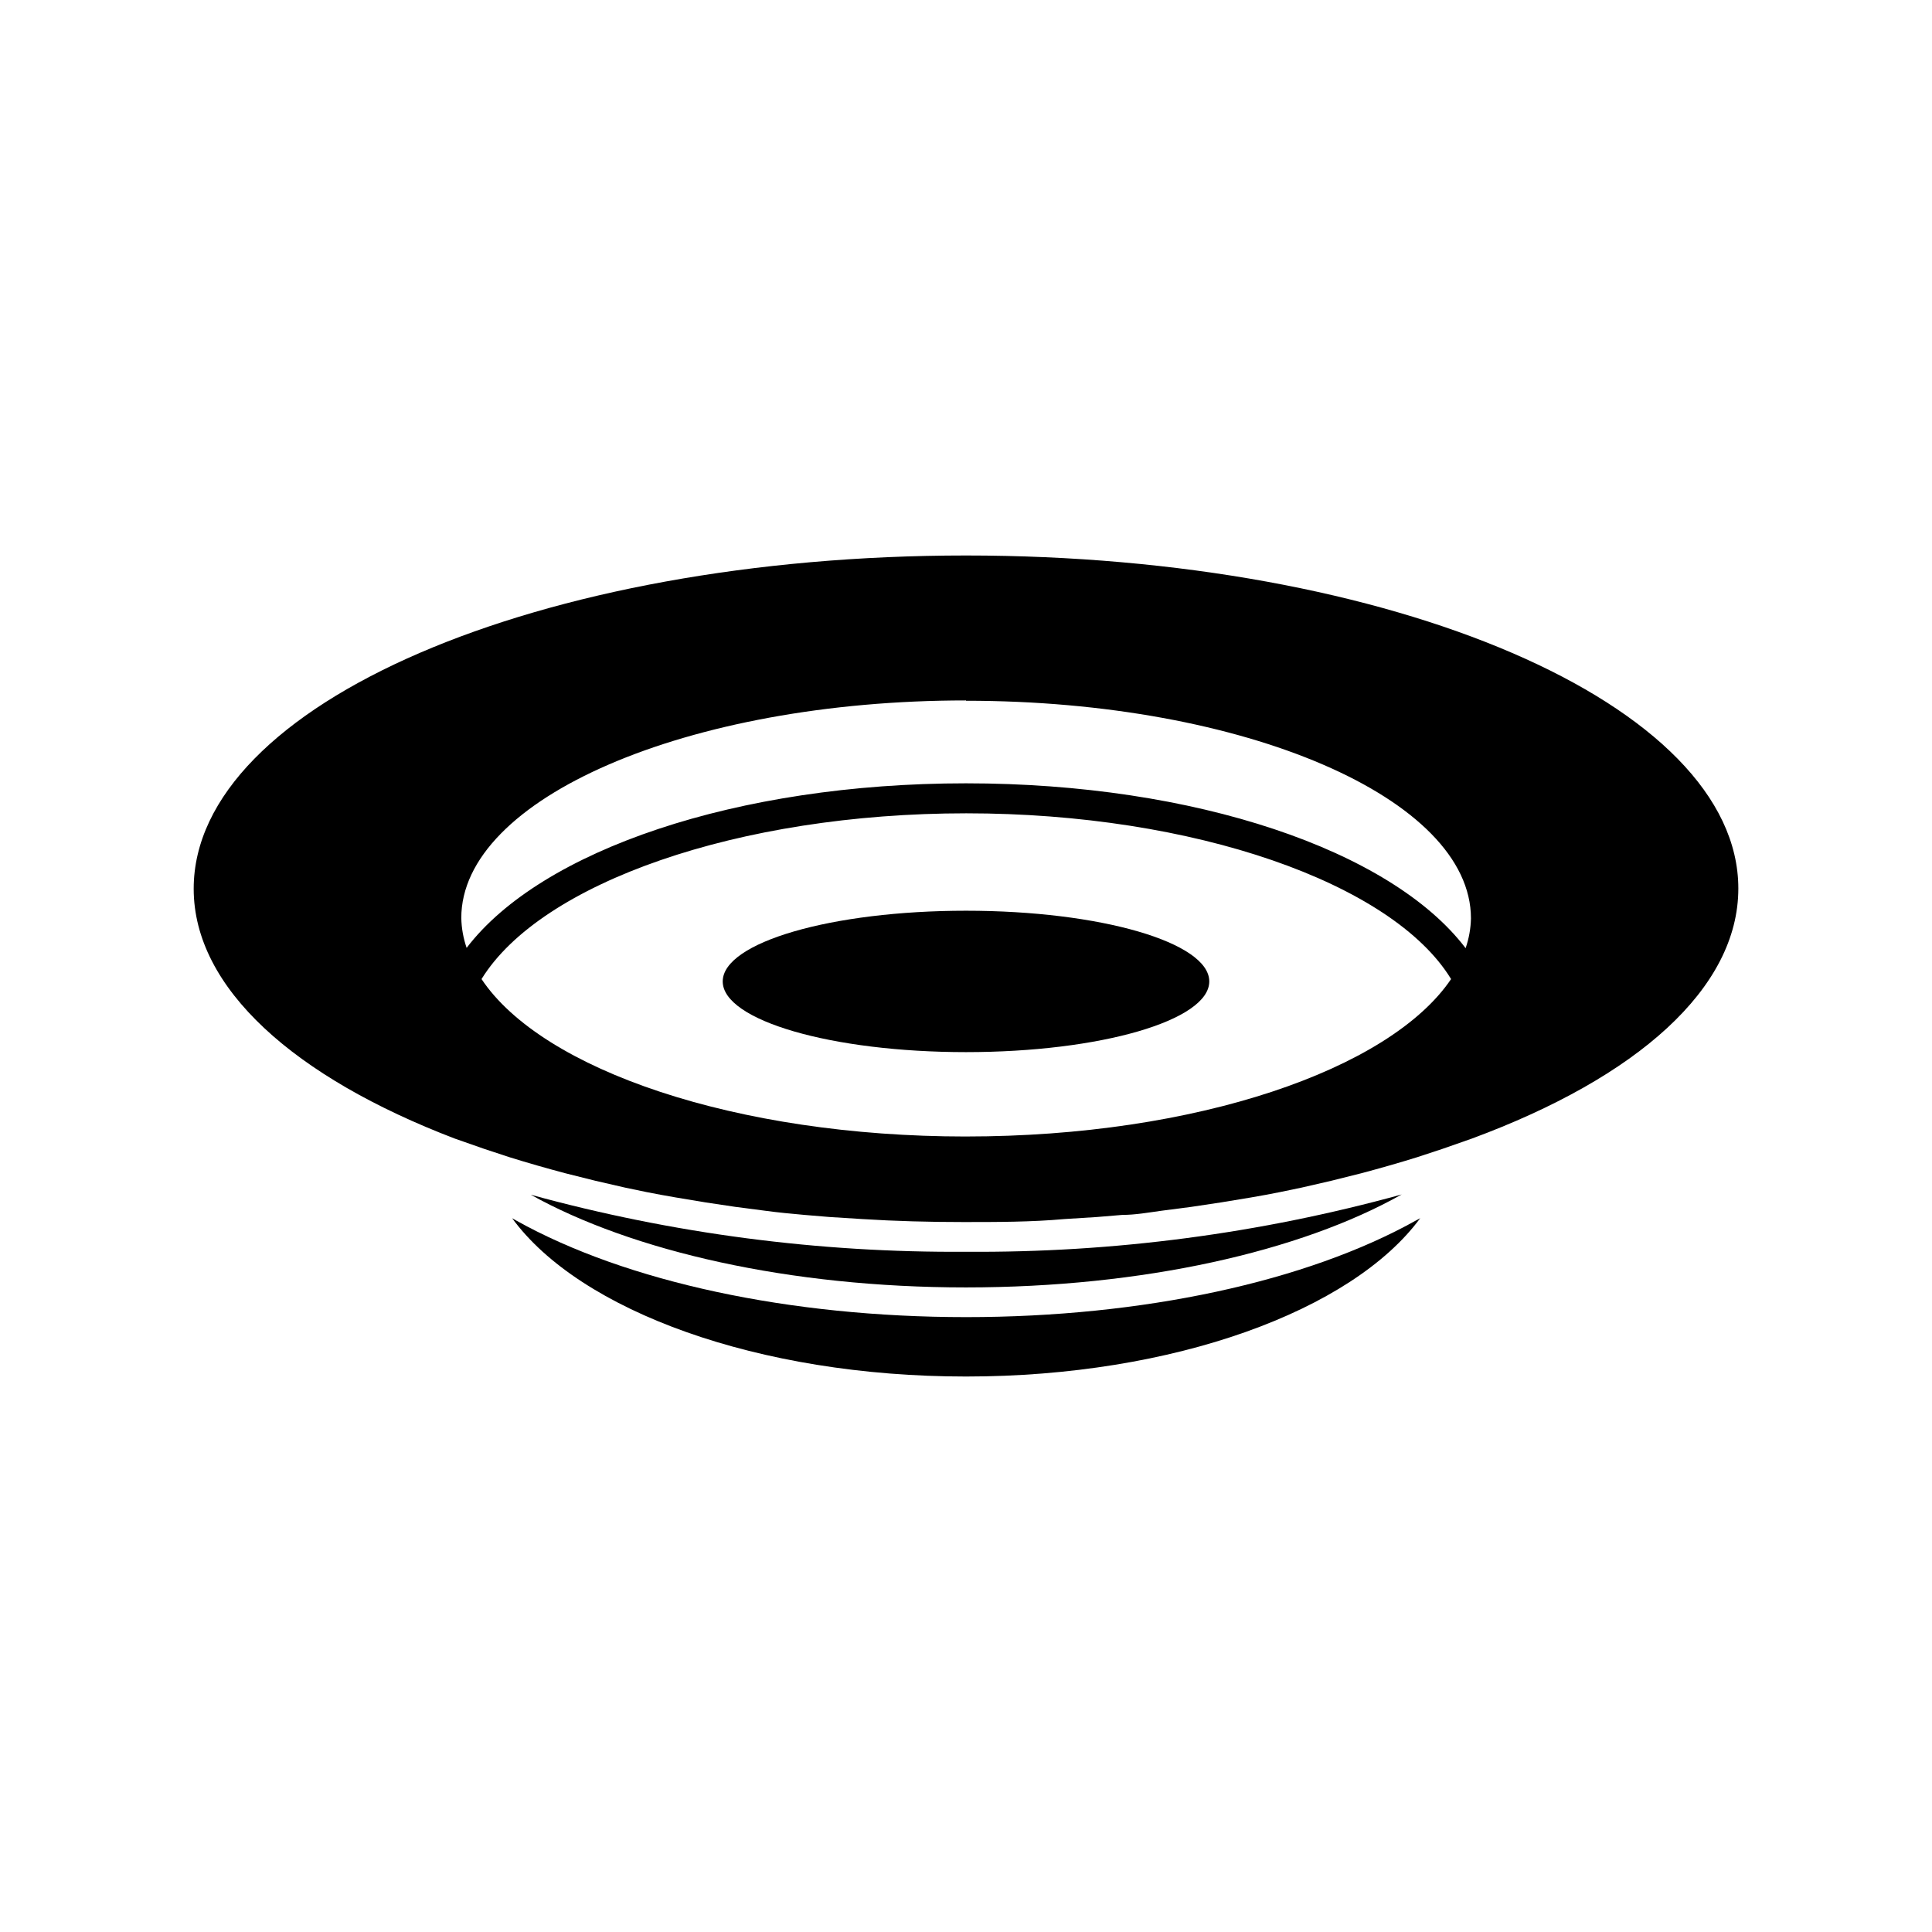
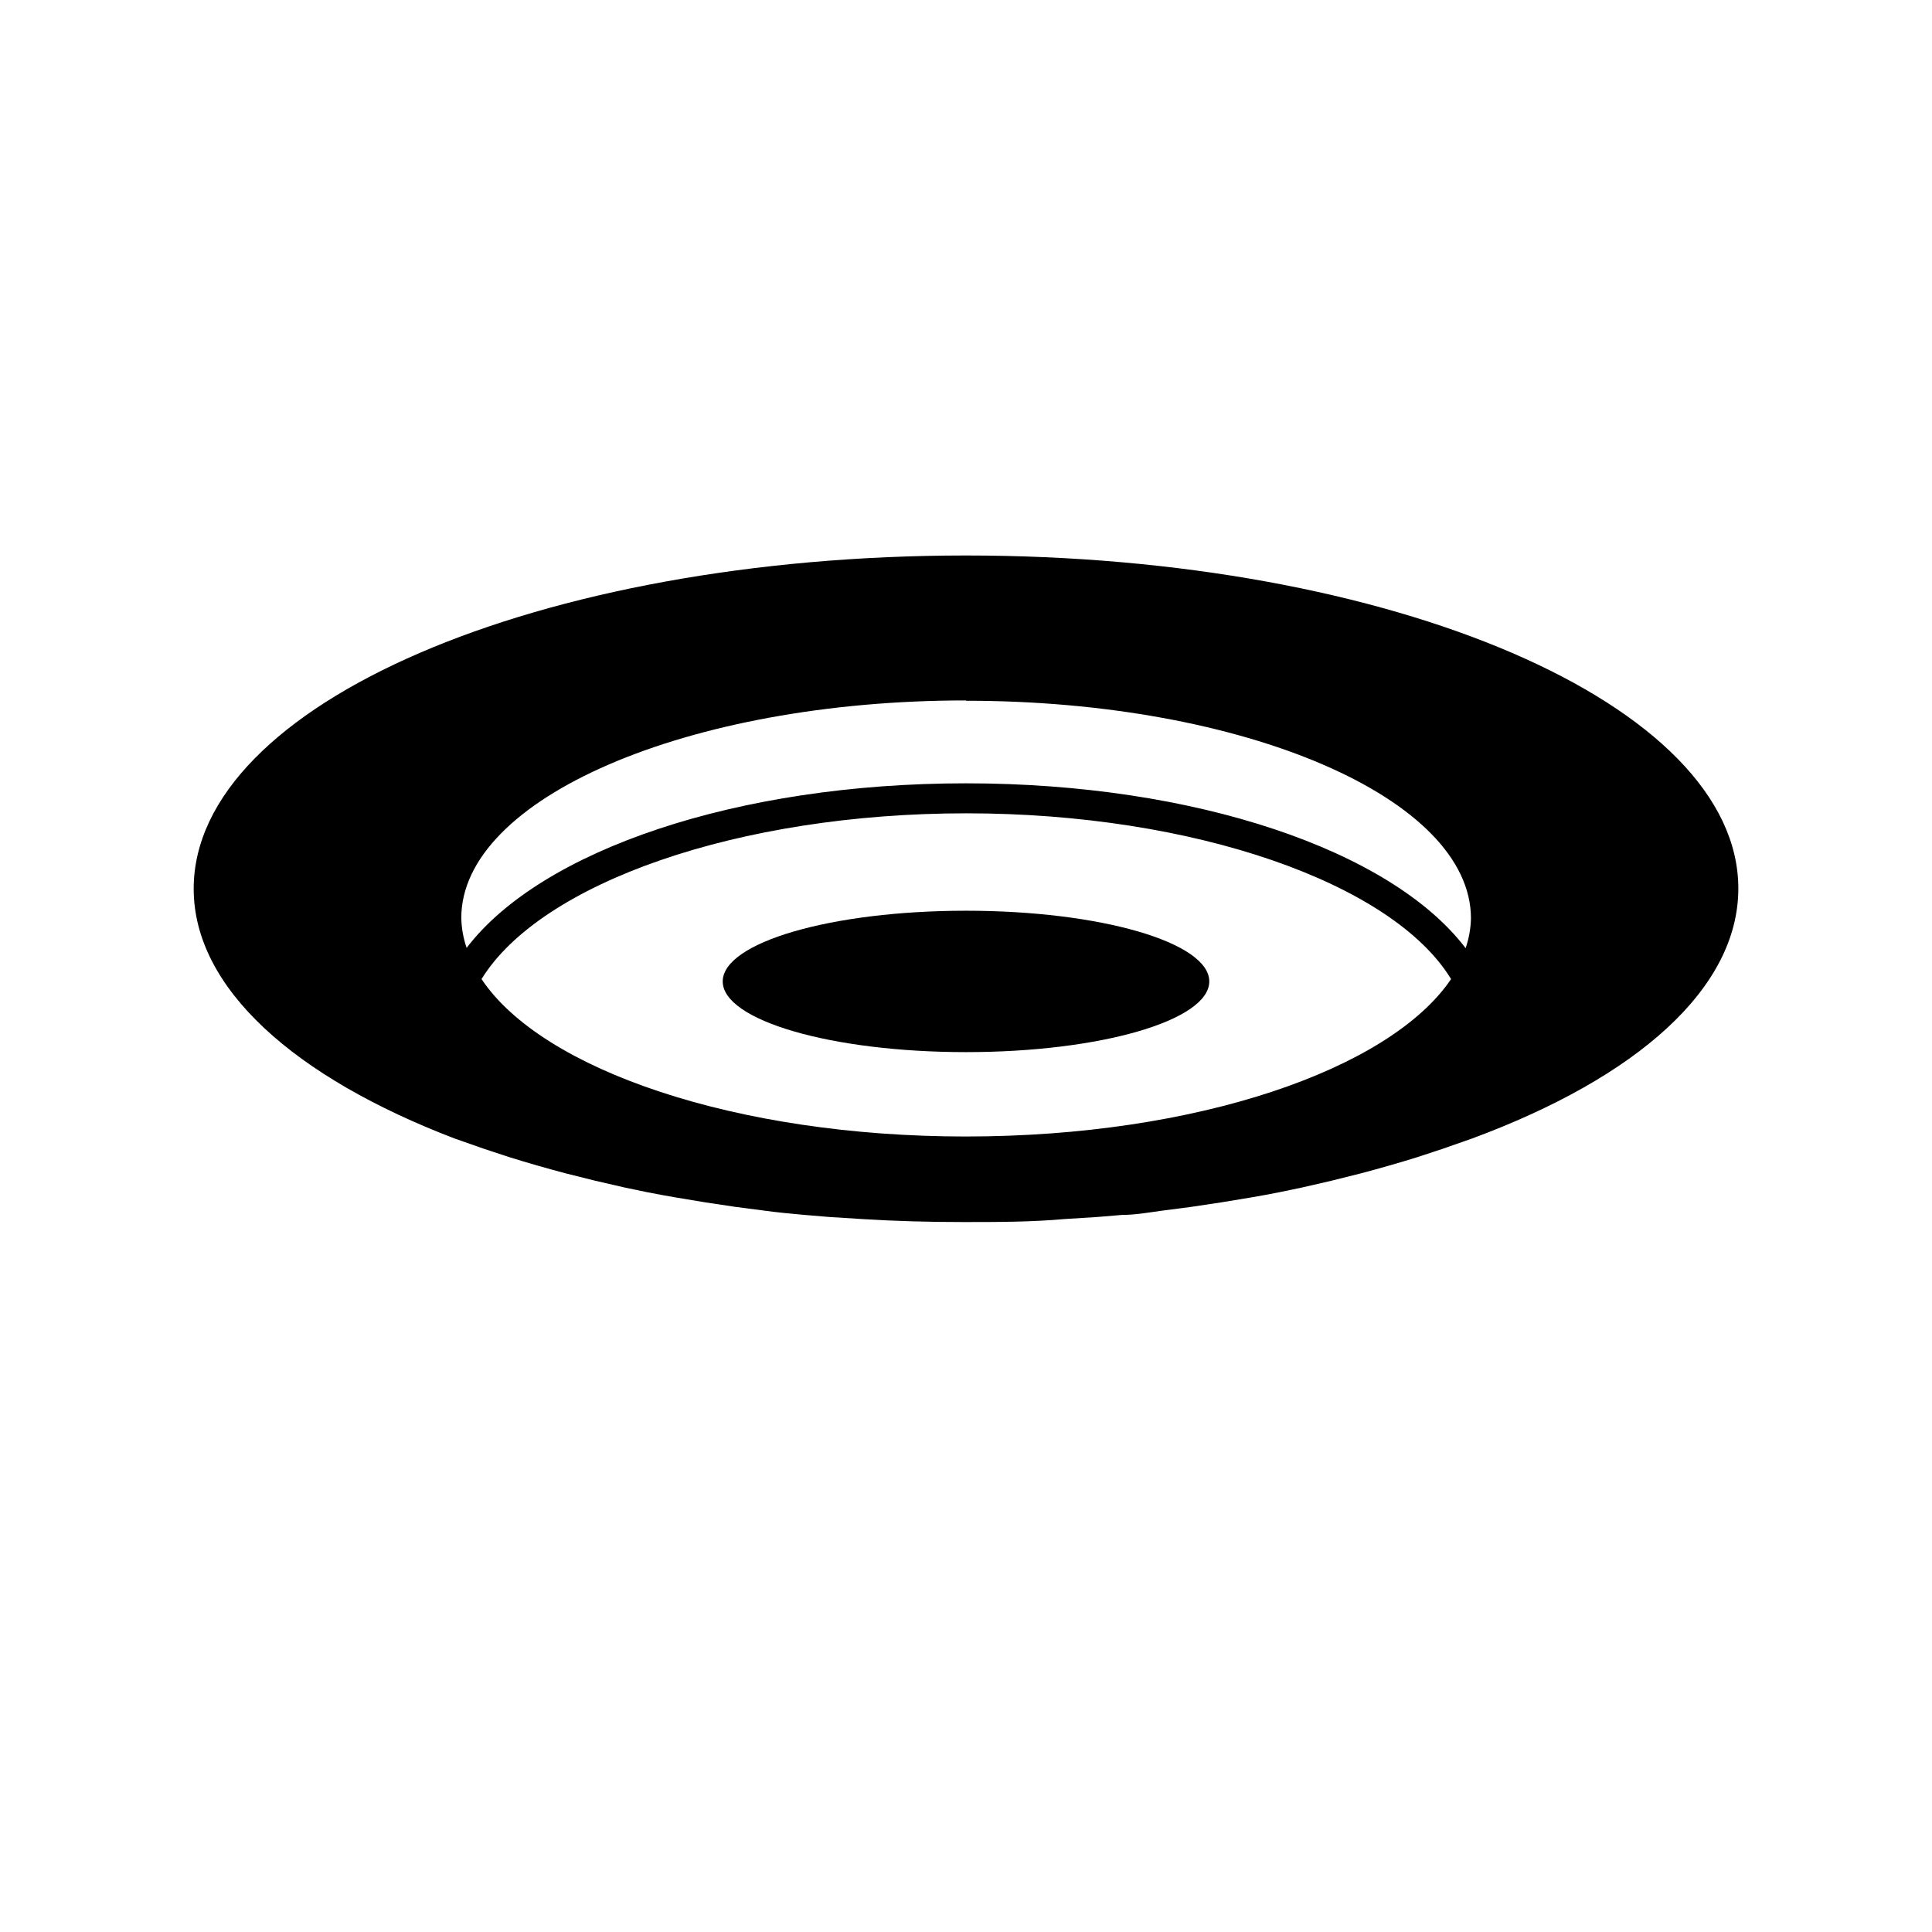
<svg xmlns="http://www.w3.org/2000/svg" fill="#000000" width="800px" height="800px" version="1.1" viewBox="144 144 512 512">
  <g>
-     <path d="m400 493.05c-46.602 0-89.977-9.289-119.18-25.586l-1.102-0.629c17.949 24.562 65.18 41.957 120.29 41.957s102.34-17.477 120.36-41.957l-1.023 0.551c-29.129 16.297-72.582 25.664-119.34 25.664z" />
    <path d="m400 291.21c-113.04 0-204.67 39.359-204.67 88.324 0 26.371 26.766 49.988 69.195 66.203l7.871 2.754 6.691 2.203c4.801 1.496 9.762 2.914 14.801 4.25l7.871 1.969 7.871 1.812 5.668 1.18c5.117 1.023 10.469 1.891 15.742 2.754l7.871 1.18 7.871 1.023c3.465 0.473 6.926 0.789 10.391 1.102l6.613 0.551 8.738 0.551c8.738 0.551 17.711 0.789 26.766 0.789 9.055 0 18.027 0 26.766-0.789l8.738-0.551 6.613-0.551c3.465 0 6.926-0.629 10.391-1.102l7.871-1.023 7.871-1.18c5.352-0.867 10.707-1.73 15.742-2.754l5.668-1.18 7.871-1.812 7.871-1.969c5.039-1.34 9.996-2.754 14.801-4.25l6.691-2.203 7.871-2.754c43.852-16.215 70.617-39.832 70.617-66.281 0-48.809-91.633-88.246-204.67-88.246zm0 38.496c73.918 0 133.82 25.898 133.82 57.703v-0.004c-0.066 2.684-0.543 5.336-1.418 7.871-19.758-25.977-71.715-43.688-132.41-43.688-60.695 0-112.57 17.711-132.33 43.609-0.871-2.535-1.352-5.191-1.414-7.871-0.078-31.723 59.906-57.703 133.75-57.703zm0 115.48c-60.93 0-112.33-17.633-128.39-41.723 15.742-25.504 68.094-43.926 128.47-43.926s112.96 18.5 128.47 43.926c-16.219 24.008-67.543 41.719-128.55 41.719z" />
-     <path d="m515.48 460.54c-37.605 10.371-76.473 15.484-115.48 15.191-38.957 0.285-77.762-4.801-115.33-15.113 26.844 14.957 68.488 24.562 115.32 24.562 46.84-0.004 88.641-9.527 115.48-24.641z" />
    <path d="m464.47 404.09c0 10.344-28.863 18.734-64.469 18.734-35.609 0-64.473-8.391-64.473-18.734 0-10.348 28.863-18.738 64.473-18.738 35.605 0 64.469 8.391 64.469 18.738" />
  </g>
</svg>